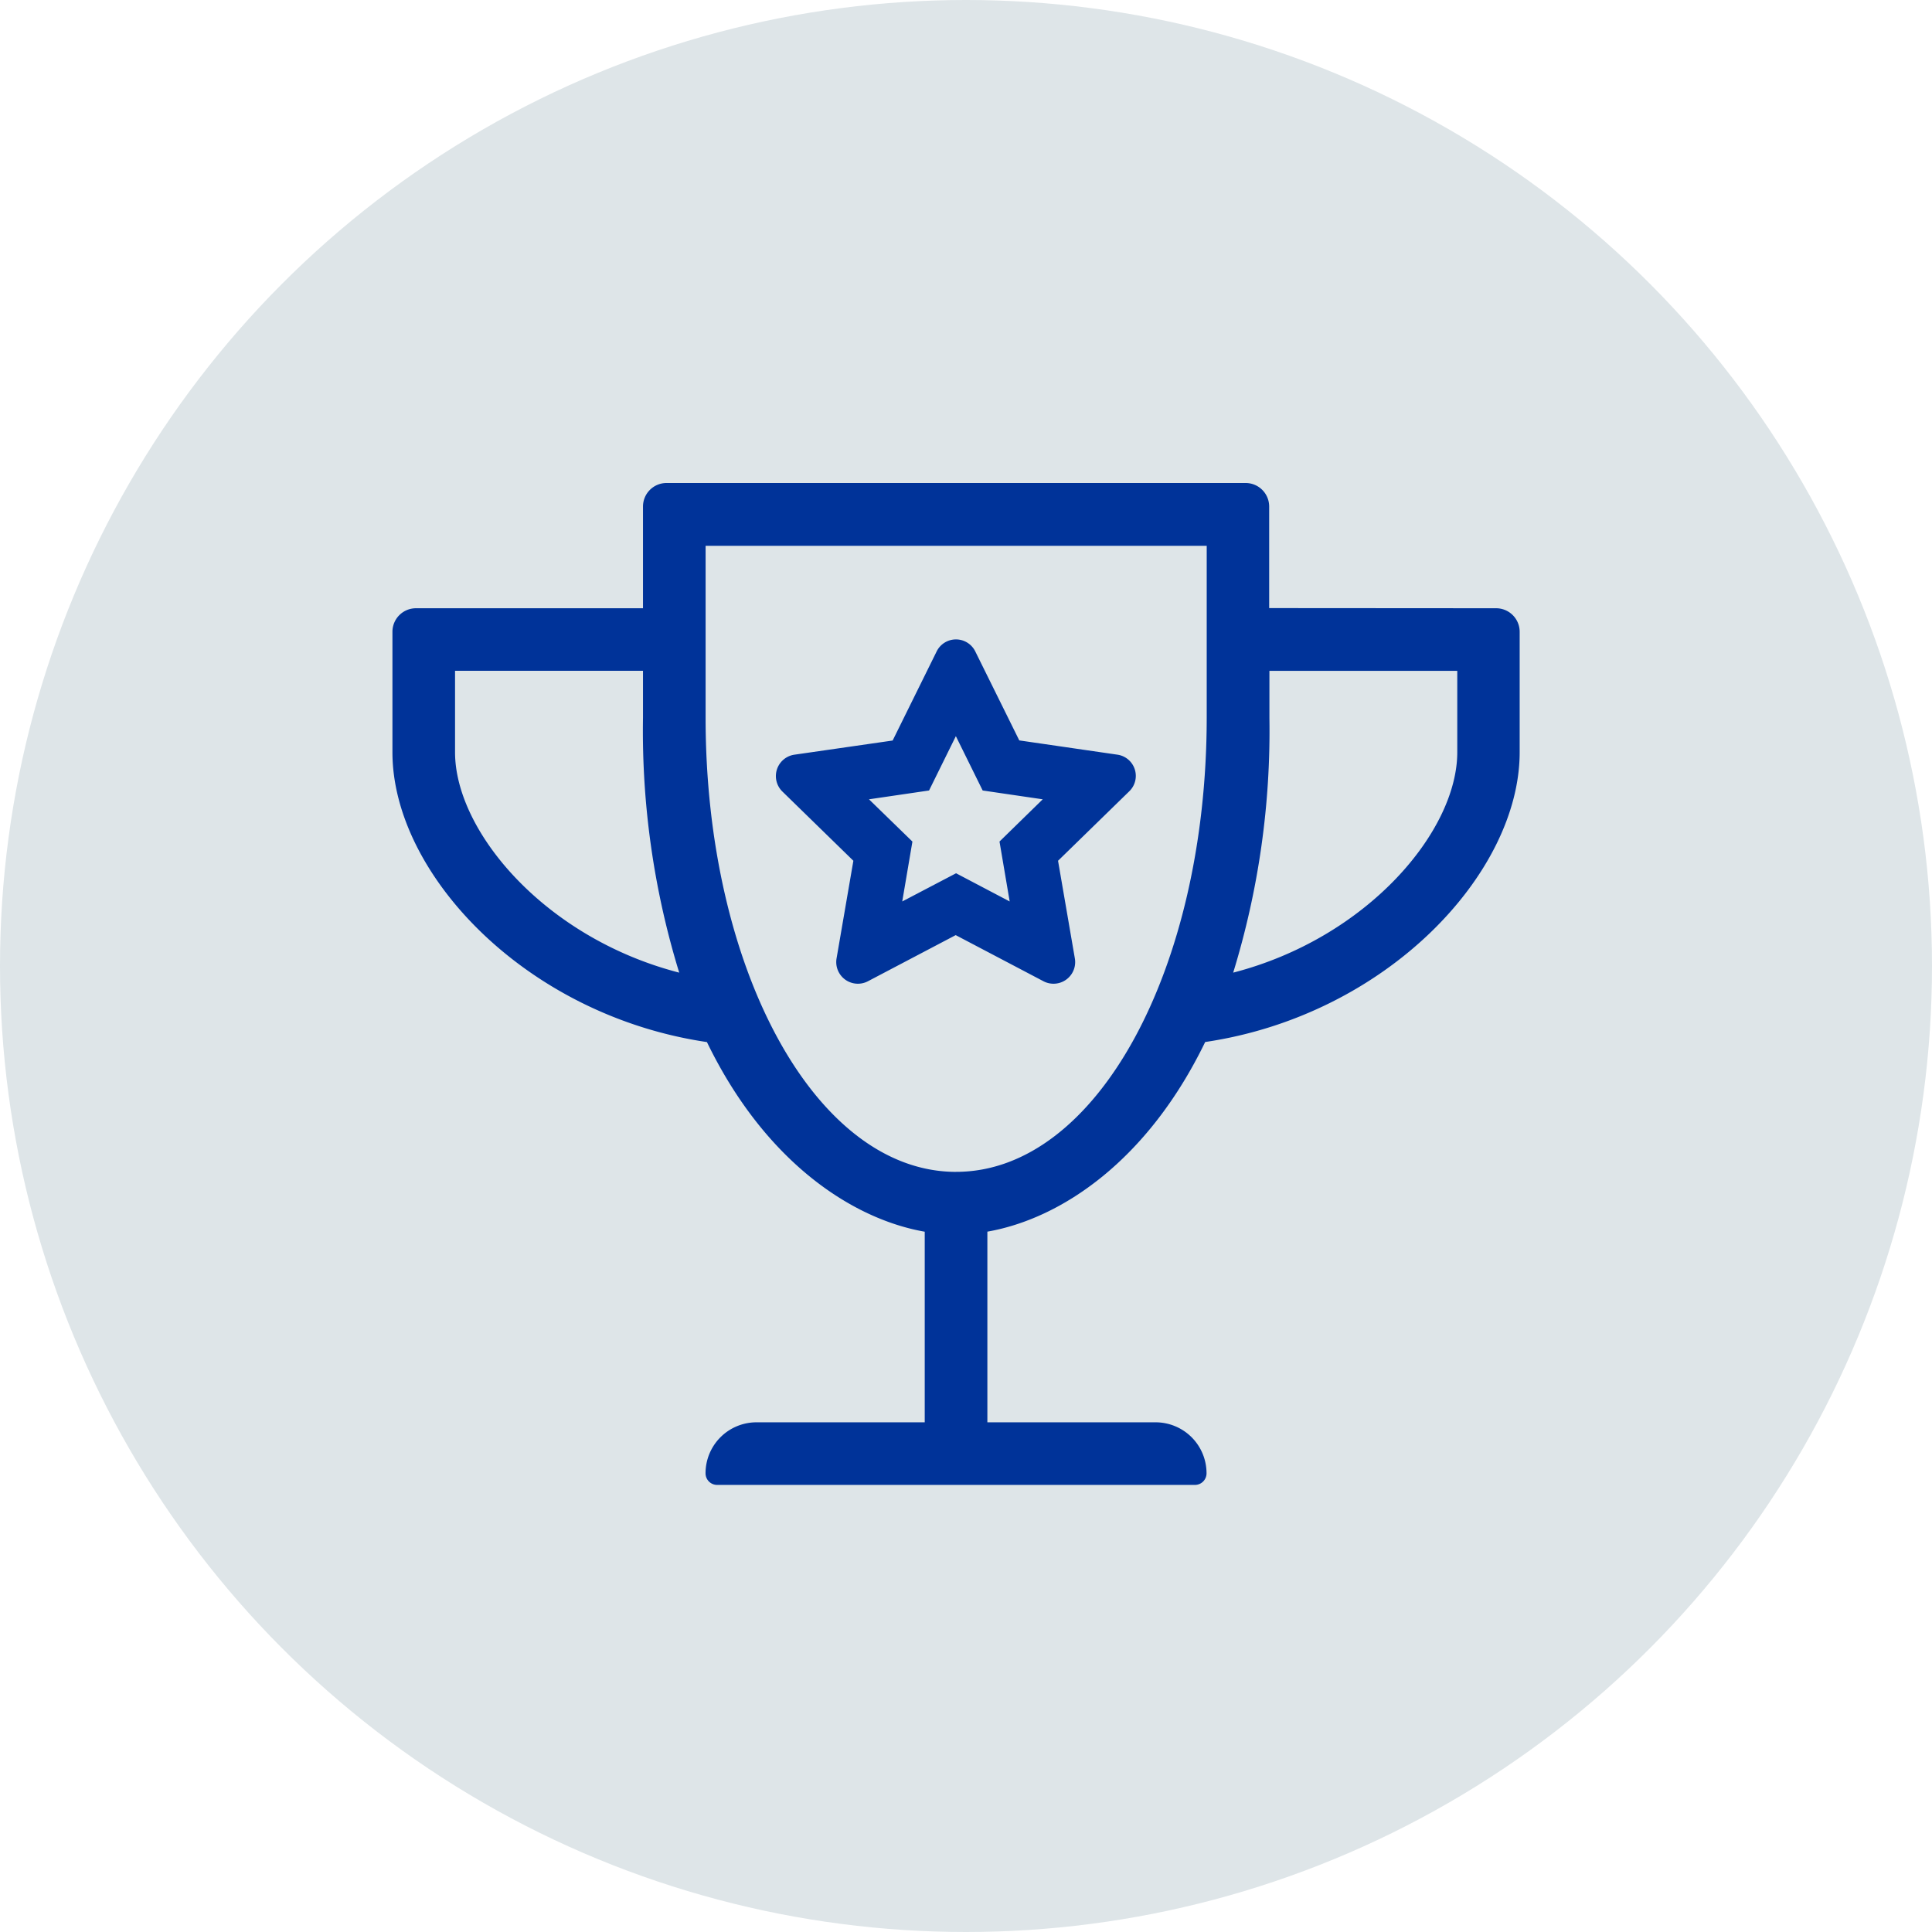
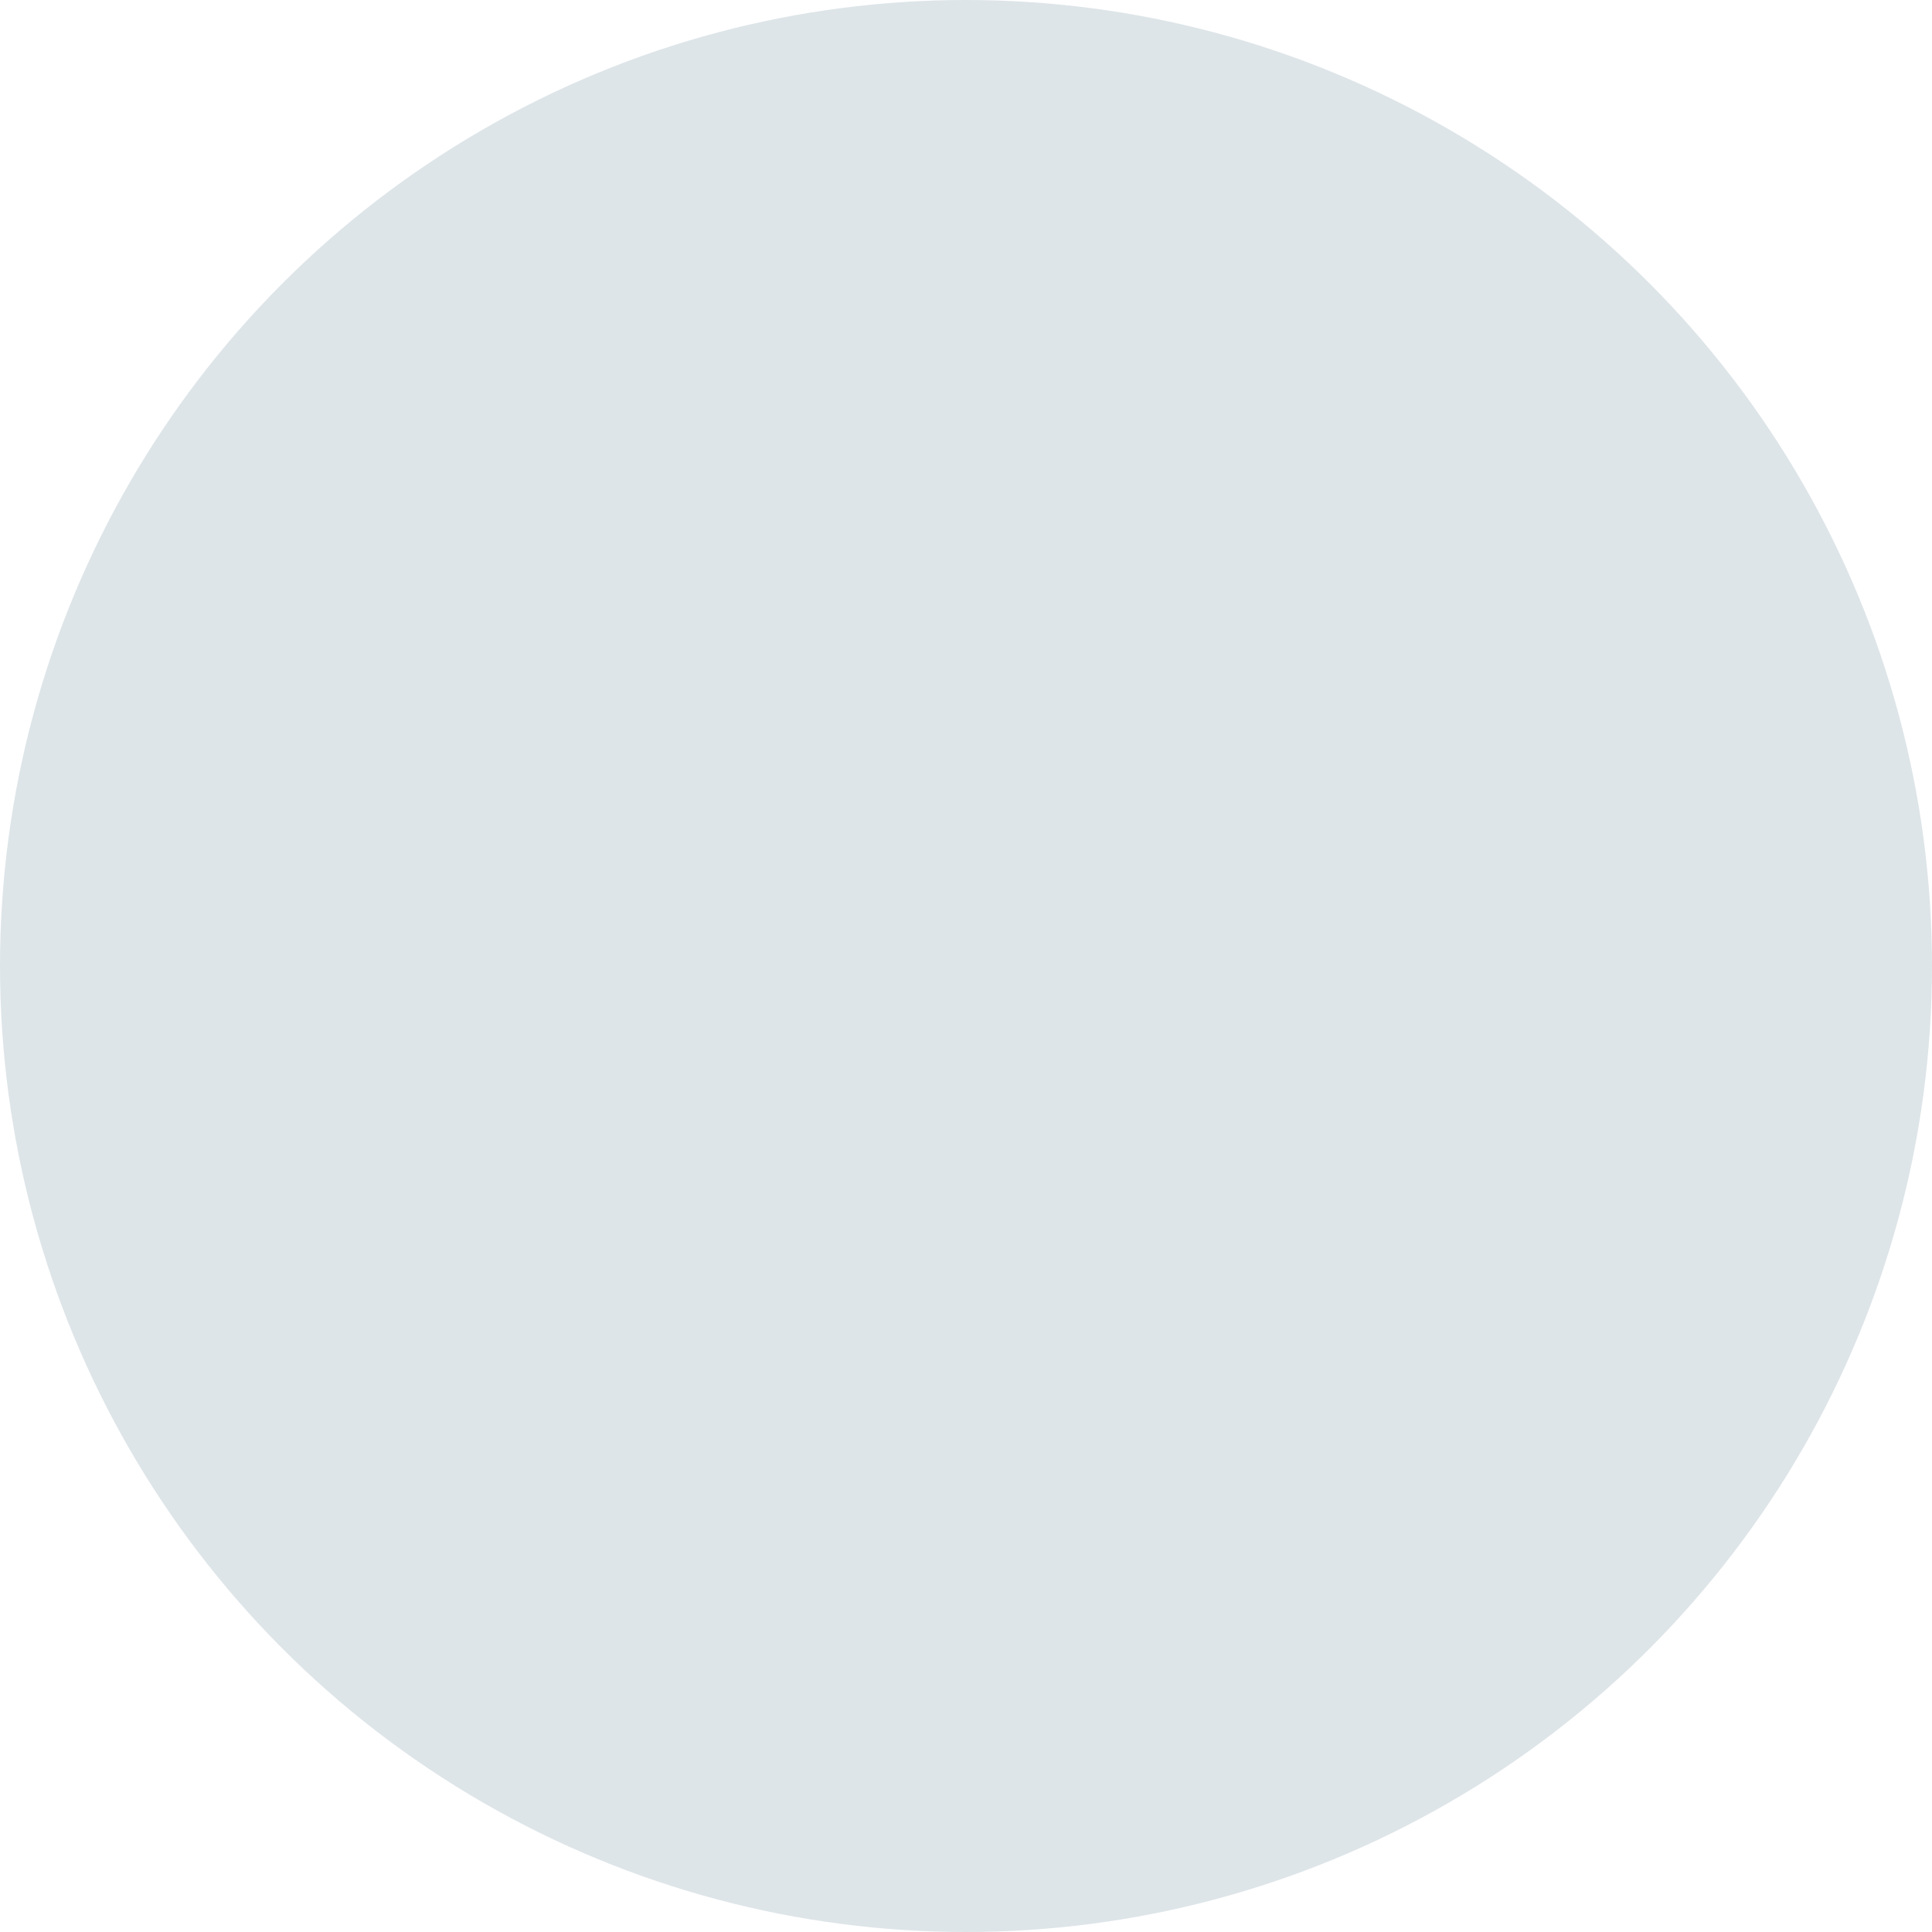
<svg xmlns="http://www.w3.org/2000/svg" width="64" height="64" viewBox="0 0 64 64">
  <g id="Group_43" data-name="Group 43" transform="translate(-733 -1231)">
    <circle id="Ellipse_12" data-name="Ellipse 12" cx="32" cy="32" r="32" transform="translate(733 1231)" fill="#dee5e8" />
-     <path id="trophy-alt-light_1_" data-name="trophy-alt-light (1)" d="M24.019,9l-3.254-.473-1.459-2.95a.713.713,0,0,0-1.277,0L16.57,8.531,13.316,9a.716.716,0,0,0-.4,1.219l2.353,2.295-.558,3.241a.717.717,0,0,0,1.037.752l2.911-1.53,2.911,1.53a.717.717,0,0,0,1.037-.752l-.558-3.241,2.353-2.295A.71.71,0,0,0,24.019,9Zm-3.909,2.878.337,1.984-1.776-.934-1.783.934.337-1.984-1.439-1.4,1.99-.292.888-1.8.888,1.8,1.99.292-1.433,1.4Zm8.933-7.734V.778A.78.78,0,0,0,28.265,0H9.076A.78.78,0,0,0,8.3.778V4.149H.778A.78.78,0,0,0,0,4.927V8.92c0,4.026,4.415,8.713,10.418,9.6,1.906,3.935,4.778,5.854,7.215,6.282v6.314H12.058a1.688,1.688,0,0,0-1.686,1.692.385.385,0,0,0,.389.382H26.579a.385.385,0,0,0,.389-.382,1.688,1.688,0,0,0-1.686-1.692H19.708V24.8c2.444-.428,5.309-2.347,7.215-6.282,6.009-.888,10.418-5.582,10.418-9.6V4.927a.78.78,0,0,0-.778-.778ZM2.074,8.92v-2.7H8.3V7.779A27.242,27.242,0,0,0,9.5,16.22C5.05,15.072,2.074,11.539,2.074,8.92Zm16.6,13.9c-4.668,0-8.3-6.742-8.3-15.04v-5.7h16.6v5.7C26.968,16.077,23.338,22.819,18.67,22.819Zm16.6-13.9c0,2.619-2.982,6.152-7.423,7.3a27.242,27.242,0,0,0,1.2-8.441V6.223h6.223Z" transform="translate(746 1247)" fill="#039" />
  </g>
</svg>